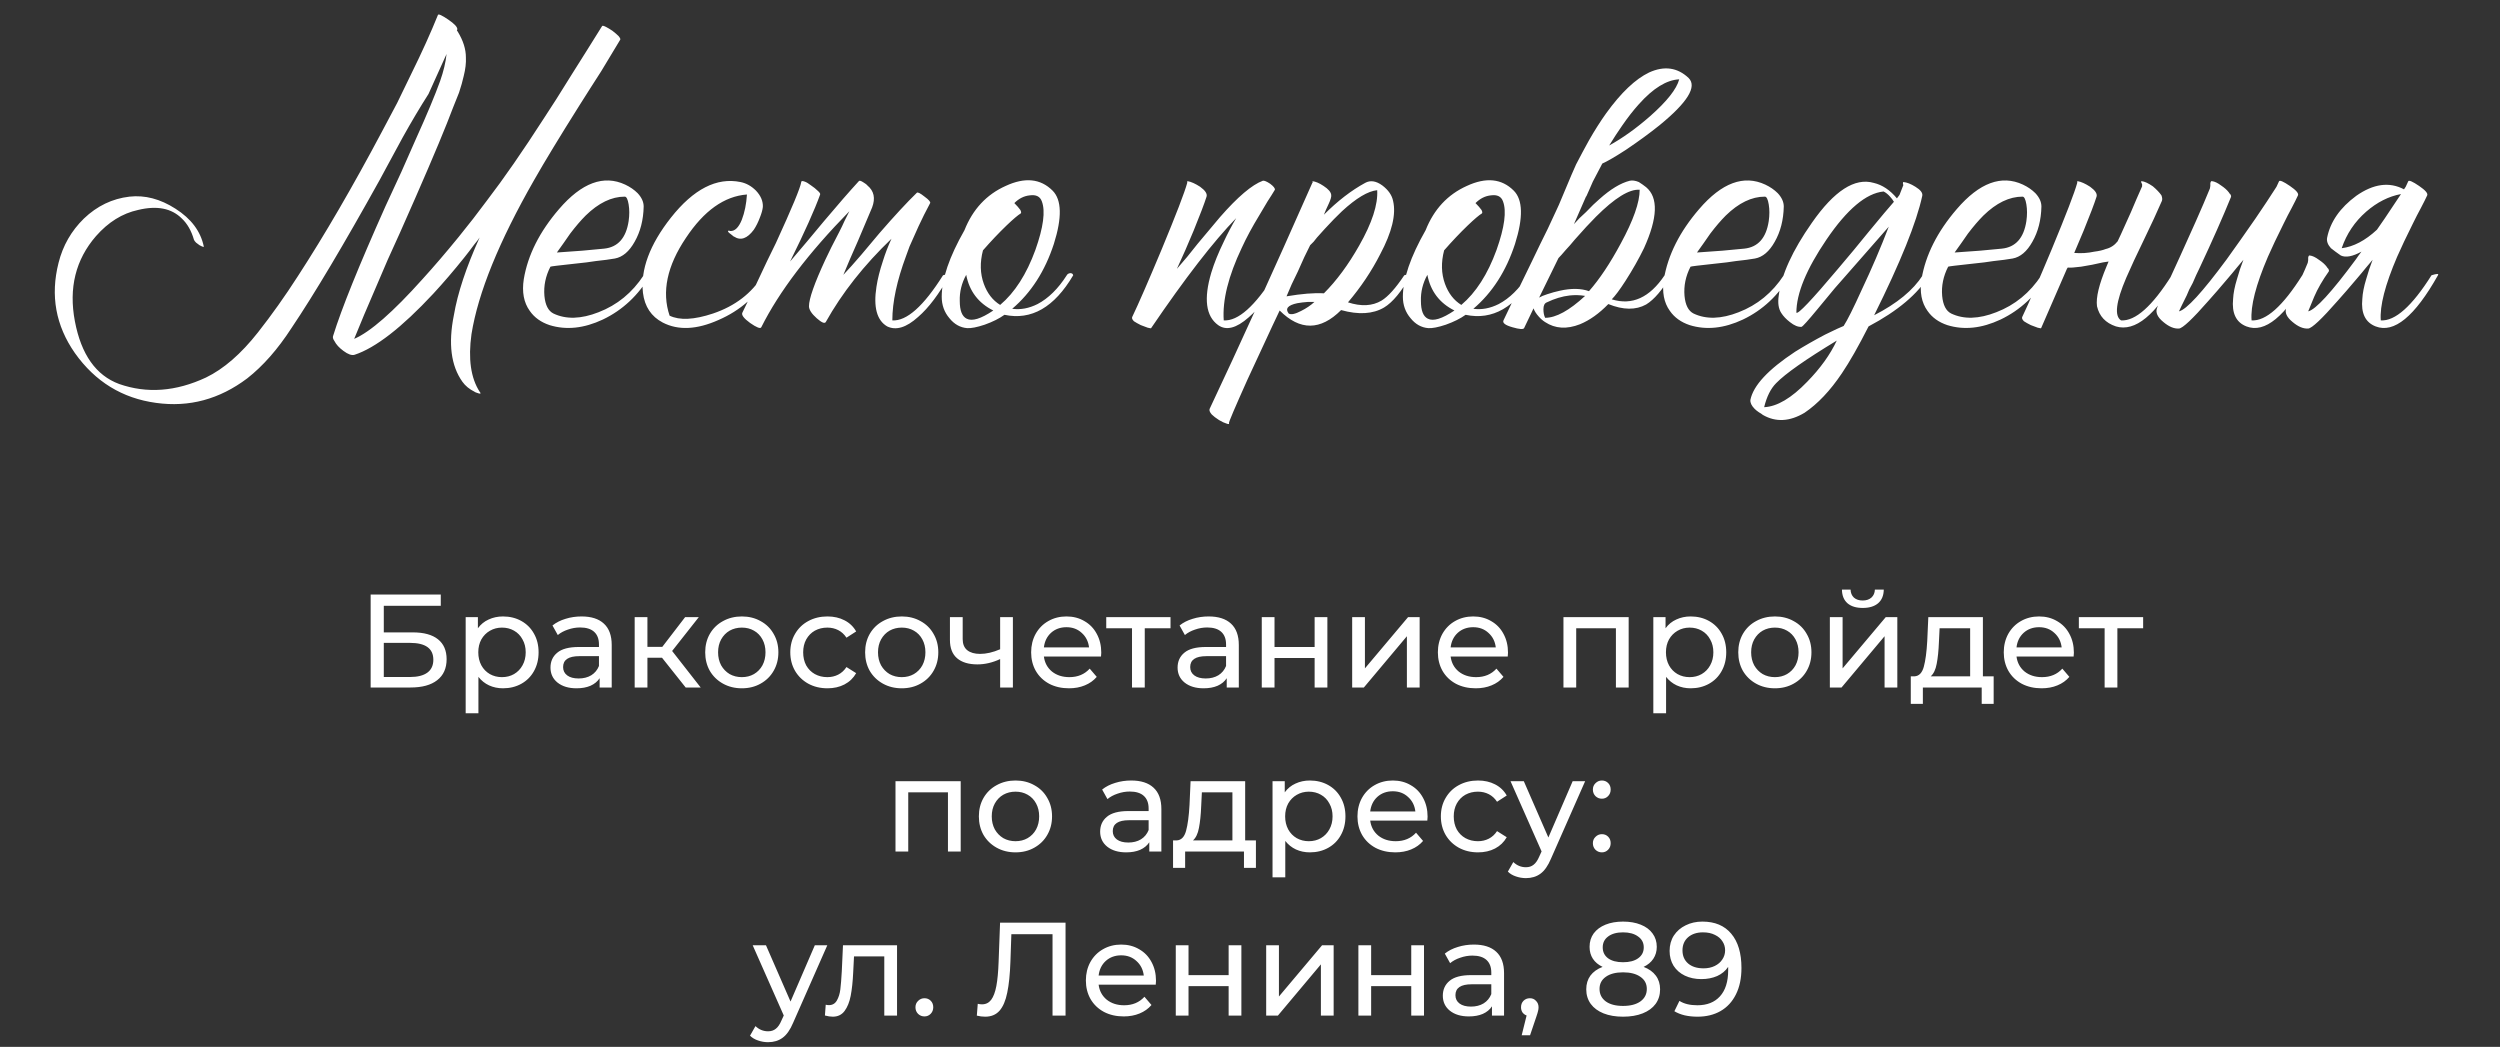
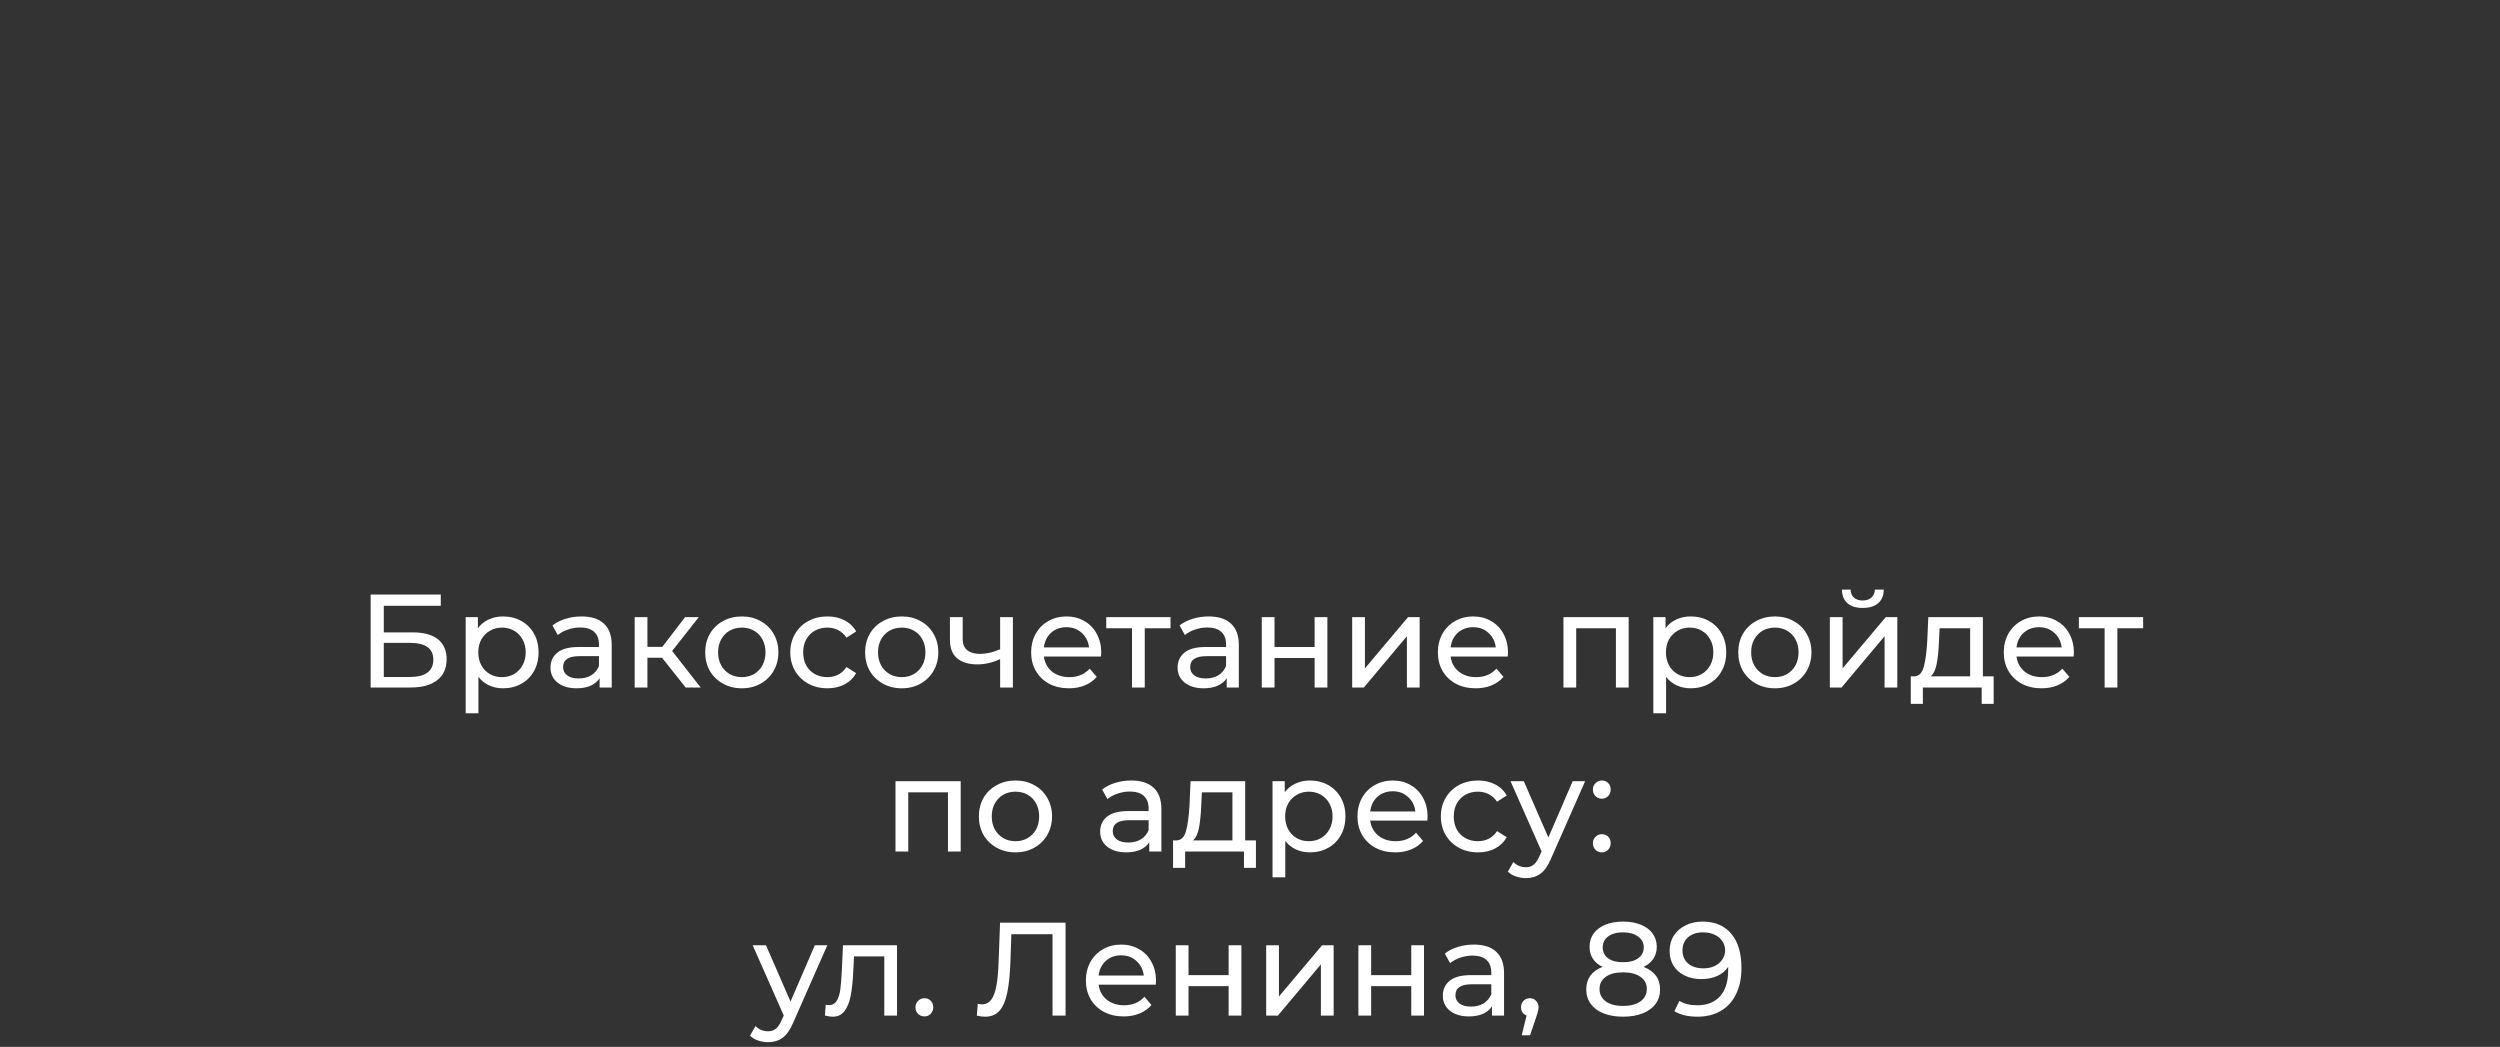
<svg xmlns="http://www.w3.org/2000/svg" width="320" height="134" viewBox="0 0 320 134" fill="none">
  <rect x="0" y="0" width="320" height="134" fill="#333333" stroke="none" />
-   <path d="M58.48 3.885C58.517 3.922 58.553 3.977 58.59 4.05C59.287 5.187 59.635 6.287 59.635 7.35C59.672 8.047 59.58 8.835 59.36 9.715C59.213 10.375 59.012 11.09 58.755 11.86L57.985 13.785L57.215 15.765C56.005 18.808 54.007 23.465 51.22 29.735L49.625 33.255L48.14 36.72C47.04 39.25 46.105 41.468 45.335 43.375C47.388 42.495 50.303 39.947 54.08 35.73C55.547 34.117 57.087 32.32 58.7 30.34C59.983 28.763 61.193 27.205 62.33 25.665C64.493 22.842 66.932 19.322 69.645 15.105C70.525 13.785 71.735 11.878 73.275 9.385L75.145 6.415C75.842 5.278 76.483 4.252 77.07 3.335C77.107 3.262 77.272 3.298 77.565 3.445C77.785 3.555 78.06 3.72 78.39 3.94C78.72 4.197 78.977 4.417 79.16 4.6C79.38 4.857 79.453 5.022 79.38 5.095C78.72 6.195 77.913 7.533 76.96 9.11L75.585 11.255L74.155 13.51C71.662 17.47 69.737 20.642 68.38 23.025C63.87 30.908 61.193 37.49 60.35 42.77C59.91 45.923 60.258 48.38 61.395 50.14C61.578 50.36 61.542 50.433 61.285 50.36L60.955 50.25C60.845 50.213 60.772 50.177 60.735 50.14C60.075 49.81 59.562 49.388 59.195 48.875C57.728 46.822 57.362 43.98 58.095 40.35C58.572 37.527 59.672 34.208 61.395 30.395C61.322 30.505 61.23 30.633 61.12 30.78C61.01 30.927 60.863 31.11 60.68 31.33C60.277 31.88 59.855 32.43 59.415 32.98C58.095 34.63 56.775 36.17 55.455 37.6C51.422 41.927 48.067 44.53 45.39 45.41C45.023 45.52 44.547 45.355 43.96 44.915C43.41 44.512 43.025 44.09 42.805 43.65C42.622 43.393 42.567 43.173 42.64 42.99C43.703 39.543 45.94 34.007 49.35 26.38L51.385 21.98C52.155 20.257 52.778 18.845 53.255 17.745C54.648 14.665 55.675 12.208 56.335 10.375C56.775 9.128 57.05 7.973 57.16 6.91L54.85 12.025C53.75 13.748 52.65 15.6 51.55 17.58L50.12 20.22L49.405 21.54L48.635 22.97C44.015 31.293 40.238 37.637 37.305 42C35.545 44.713 33.657 46.858 31.64 48.435C28.083 51.112 24.197 52.157 19.98 51.57C15.653 50.983 12.188 48.857 9.585 45.19C7.128 41.67 6.432 37.82 7.495 33.64C8.045 31.44 9.127 29.552 10.74 27.975C12.427 26.362 14.37 25.427 16.57 25.17C18.55 24.95 20.512 25.463 22.455 26.71C24.472 27.993 25.682 29.607 26.085 31.55C26.122 31.623 26.048 31.623 25.865 31.55L25.645 31.44L25.535 31.385L25.315 31.22L25.095 31.055C24.948 30.908 24.857 30.78 24.82 30.67C24.49 29.533 23.977 28.635 23.28 27.975C21.96 26.655 20.09 26.288 17.67 26.875C15.653 27.315 13.857 28.433 12.28 30.23C9.677 33.237 8.778 36.867 9.585 41.12C10.392 45.373 12.28 48.05 15.25 49.15C18.807 50.397 22.51 50.122 26.36 48.325C28.633 47.225 30.852 45.3 33.015 42.55C34.775 40.313 36.48 37.912 38.13 35.345C41.54 30.102 45.133 23.923 48.91 16.81L50.835 13.18L52.65 9.44C54.007 6.69 55.143 4.178 56.06 1.905C56.133 1.758 56.573 1.96 57.38 2.51C58.187 3.06 58.572 3.482 58.535 3.775L58.48 3.885ZM70.455 34.135C69.832 35.345 69.575 36.592 69.685 37.875C69.795 39.048 70.18 39.8 70.84 40.13C72.453 40.9 74.378 40.845 76.615 39.965C78.998 39.048 80.923 37.472 82.39 35.235C82.463 35.088 82.61 34.997 82.83 34.96C83.05 34.96 83.178 35.052 83.215 35.235C81.712 37.802 79.695 39.69 77.165 40.9C74.745 42.037 72.472 42.275 70.345 41.615C69.245 41.248 68.402 40.643 67.815 39.8C67.045 38.737 66.788 37.38 67.045 35.73C67.558 32.65 69.062 29.662 71.555 26.765C74.452 23.392 77.275 22.347 80.025 23.63C80.648 23.923 81.18 24.29 81.62 24.73C82.133 25.28 82.39 25.848 82.39 26.435C82.353 28.158 81.968 29.662 81.235 30.945C80.538 32.192 79.695 32.907 78.705 33.09C78.082 33.2 77.257 33.31 76.23 33.42C75.57 33.53 74.69 33.64 73.59 33.75C71.537 33.97 70.492 34.098 70.455 34.135ZM79.97 25.17C78.283 25.17 76.615 25.977 74.965 27.59C74.342 28.213 73.682 28.983 72.985 29.9L72.105 31.165L71.28 32.32C73.627 32.173 75.643 32.008 77.33 31.825C79.09 31.642 80.135 30.468 80.465 28.305C80.575 27.535 80.575 26.82 80.465 26.16C80.355 25.5 80.19 25.17 79.97 25.17ZM85.709 40.405C86.992 41.028 88.844 40.937 91.264 40.13C94.087 39.177 96.214 37.545 97.644 35.235C97.717 35.088 97.864 34.997 98.084 34.96C98.304 34.96 98.432 35.052 98.469 35.235C96.929 37.838 94.766 39.745 91.979 40.955C89.192 42.202 86.809 42.312 84.829 41.285C83.362 40.515 82.519 39.25 82.299 37.49C81.969 34.52 83.16 31.312 85.874 27.865C88.77 24.198 91.74 22.677 94.784 23.3C95.517 23.447 96.177 23.813 96.764 24.4C97.387 25.06 97.68 25.757 97.644 26.49C97.607 26.857 97.479 27.315 97.259 27.865C97.039 28.452 96.782 28.965 96.489 29.405C95.645 30.542 94.802 30.835 93.959 30.285C93.922 30.285 93.867 30.248 93.794 30.175L93.519 29.955C93.262 29.772 93.152 29.643 93.189 29.57C93.225 29.533 93.262 29.515 93.299 29.515L93.464 29.57C94.05 29.607 94.546 29.13 94.949 28.14C95.316 27.187 95.535 26.105 95.609 24.895C92.712 25.115 90.109 26.967 87.799 30.45C85.379 34.043 84.682 37.362 85.709 40.405ZM113.504 31.99C113.687 31.513 113.889 31.037 114.109 30.56C110.589 33.933 107.784 37.49 105.694 41.23C105.547 41.45 105.162 41.285 104.539 40.735C103.879 40.148 103.549 39.635 103.549 39.195C103.549 38.242 104.246 36.262 105.639 33.255C106.079 32.302 106.666 31.128 107.399 29.735L107.784 28.965L108.114 28.25C108.371 27.737 108.572 27.333 108.719 27.04C103.476 32.393 99.717 37.343 97.444 41.89C97.334 42.11 96.857 41.927 96.014 41.34C95.207 40.753 94.877 40.313 95.024 40.02C95.171 39.69 95.427 39.158 95.794 38.425L96.014 37.93L96.289 37.435L96.839 36.28C97.792 34.227 98.617 32.503 99.314 31.11C101.367 26.637 102.449 24.033 102.559 23.3C102.559 23.153 102.706 23.135 102.999 23.245C103.219 23.318 103.494 23.483 103.824 23.74C104.154 23.96 104.429 24.18 104.649 24.4C104.906 24.62 105.016 24.785 104.979 24.895C104.282 26.838 102.999 29.698 101.129 33.475C101.642 32.888 102.357 32.045 103.274 30.945L105.474 28.305C107.234 26.215 108.719 24.51 109.929 23.19C110.002 23.08 110.204 23.135 110.534 23.355C110.644 23.428 110.754 23.502 110.864 23.575L110.974 23.685L111.029 23.74C111.872 24.437 112.074 25.372 111.634 26.545C111.267 27.425 110.662 28.855 109.819 30.835L108.829 33.09C108.462 33.933 108.169 34.63 107.949 35.18C108.609 34.483 109.379 33.622 110.259 32.595L112.569 29.845C114.476 27.645 116.071 25.922 117.354 24.675C117.464 24.565 117.794 24.73 118.344 25.17C118.894 25.573 119.132 25.848 119.059 25.995C118.509 27.022 118.014 28.012 117.574 28.965C117.171 29.845 116.786 30.707 116.419 31.55C116.272 31.953 116.126 32.357 115.979 32.76C114.806 35.913 114.219 38.663 114.219 41.01C116.052 41.12 118.216 39.195 120.709 35.235C121.406 35.015 121.681 35.015 121.534 35.235C120.214 37.618 118.876 39.397 117.519 40.57C116.016 41.927 114.696 42.33 113.559 41.78C112.239 41.01 111.781 39.323 112.184 36.72C112.331 35.73 112.606 34.63 113.009 33.42C113.156 32.943 113.321 32.467 113.504 31.99ZM134.73 24.4C135.903 25.573 135.958 27.847 134.895 31.22C133.758 34.703 131.98 37.472 129.56 39.525C130.623 39.672 131.705 39.47 132.805 38.92C134.198 38.187 135.445 36.958 136.545 35.235C136.618 35.088 136.765 34.997 136.985 34.96C137.205 34.96 137.333 35.052 137.37 35.235C134.95 39.342 132.016 41.028 128.57 40.295C127.91 40.772 127.066 41.193 126.04 41.56C125.05 41.89 124.298 42.037 123.785 42C122.905 41.927 122.153 41.505 121.53 40.735C120.87 39.965 120.54 39.048 120.54 37.985C120.54 35.712 121.511 32.87 123.455 29.46C124.518 26.783 126.278 24.895 128.735 23.795C131.191 22.658 133.19 22.86 134.73 24.4ZM130.66 27.315C130.293 27.535 129.688 28.048 128.845 28.855C127.855 29.808 126.846 30.872 125.82 32.045C125.416 33.585 125.453 35.015 125.93 36.335C126.37 37.545 127.066 38.443 128.02 39.03C129.89 37.453 131.393 35.107 132.53 31.99C133.556 29.093 133.831 27.022 133.355 25.775C133.135 25.152 132.621 24.895 131.815 25.005C131.081 25.078 130.421 25.408 129.835 25.995C130.165 26.325 130.421 26.618 130.605 26.875C130.715 27.095 130.733 27.242 130.66 27.315ZM123.73 40.79C124.426 41.157 125.563 40.808 127.14 39.745C125.233 38.792 124.078 37.27 123.675 35.18C123.088 36.243 122.813 37.362 122.85 38.535C122.85 39.745 123.143 40.497 123.73 40.79ZM162.744 25.005L162.249 25.775C161.846 26.435 161.497 27.022 161.204 27.535C160.287 29.038 159.536 30.432 158.949 31.715C157.226 35.345 156.456 38.443 156.639 41.01C158.472 41.12 160.636 39.195 163.129 35.235C163.826 35.015 164.101 35.015 163.954 35.235C162.597 37.618 161.222 39.415 159.829 40.625C158.252 42.018 156.951 42.348 155.924 41.615C154.347 40.478 154.054 38.242 155.044 34.905C155.411 33.695 155.942 32.375 156.639 30.945C157.116 29.918 157.647 28.91 158.234 27.92C155.337 30.89 151.707 35.583 147.344 42C147.344 42.037 147.197 42.018 146.904 41.945C146.611 41.835 146.317 41.725 146.024 41.615C145.657 41.432 145.364 41.267 145.144 41.12C144.924 40.9 144.851 40.717 144.924 40.57C145.731 38.883 146.977 36.023 148.664 31.99C150.534 27.48 151.634 24.62 151.964 23.41V23.245C151.964 23.208 151.982 23.19 152.019 23.19C152.459 23.263 152.991 23.502 153.614 23.905C154.274 24.382 154.549 24.803 154.439 25.17C154.146 26.087 153.596 27.535 152.789 29.515C152.092 31.202 151.377 32.833 150.644 34.41C151.011 33.97 151.451 33.457 151.964 32.87L153.284 31.22C154.531 29.717 155.484 28.58 156.144 27.81C158.417 25.207 160.251 23.648 161.644 23.135C161.827 23.098 162.139 23.227 162.579 23.52C163.019 23.85 163.221 24.107 163.184 24.29L162.744 25.005ZM178.316 25.72C178.72 27.443 178.17 29.717 176.666 32.54C175.566 34.703 174.191 36.757 172.541 38.7C174.228 39.25 175.658 39.177 176.831 38.48C177.675 37.967 178.646 36.885 179.746 35.235C180.443 35.015 180.718 35.015 180.571 35.235C179.398 37.325 178.261 38.7 177.161 39.36C175.731 40.203 173.898 40.313 171.661 39.69C169.021 42.33 166.4 42.348 163.796 39.745L163.356 40.68L162.861 41.725C162.458 42.605 162.11 43.357 161.816 43.98C160.973 45.813 160.258 47.353 159.671 48.6C158.058 52.193 157.27 54.045 157.306 54.155C157.38 54.302 157.27 54.32 156.976 54.21C156.72 54.137 156.408 53.99 156.041 53.77C155.638 53.513 155.326 53.275 155.106 53.055C154.85 52.762 154.758 52.523 154.831 52.34C158.571 44.42 162.953 34.777 167.976 23.41C168.013 23.373 168.031 23.337 168.031 23.3L167.976 23.19C168.38 23.227 168.856 23.428 169.406 23.795C170.03 24.198 170.36 24.583 170.396 24.95C170.433 25.17 170.323 25.555 170.066 26.105L169.736 26.82L169.461 27.48C171.221 25.72 172.981 24.363 174.741 23.41C175.401 23.043 176.135 23.153 176.941 23.74C177.711 24.327 178.17 24.987 178.316 25.72ZM167.701 31.385C167.225 32.302 166.693 33.438 166.106 34.795L165.336 36.39C165.043 37.05 164.823 37.563 164.676 37.93C166.62 37.6 168.215 37.472 169.461 37.545C171.075 35.932 172.578 33.897 173.971 31.44C175.621 28.543 176.391 26.178 176.281 24.345C175.108 24.455 173.605 25.353 171.771 27.04C171.111 27.663 170.378 28.415 169.571 29.295C169.315 29.588 168.985 29.955 168.581 30.395L168.141 30.945L167.701 31.385ZM164.951 40.13C165.245 40.313 165.776 40.203 166.546 39.8C167.206 39.47 167.775 39.085 168.251 38.645H167.426C166.913 38.682 166.455 38.737 166.051 38.81C164.841 39.067 164.475 39.507 164.951 40.13ZM193.758 24.4C194.931 25.573 194.986 27.847 193.923 31.22C192.786 34.703 191.008 37.472 188.588 39.525C189.651 39.672 190.733 39.47 191.833 38.92C193.226 38.187 194.473 36.958 195.573 35.235C195.646 35.088 195.793 34.997 196.013 34.96C196.233 34.96 196.361 35.052 196.398 35.235C193.978 39.342 191.045 41.028 187.598 40.295C186.938 40.772 186.095 41.193 185.068 41.56C184.078 41.89 183.326 42.037 182.813 42C181.933 41.927 181.181 41.505 180.558 40.735C179.898 39.965 179.568 39.048 179.568 37.985C179.568 35.712 180.54 32.87 182.483 29.46C183.546 26.783 185.306 24.895 187.763 23.795C190.22 22.658 192.218 22.86 193.758 24.4ZM189.688 27.315C189.321 27.535 188.716 28.048 187.873 28.855C186.883 29.808 185.875 30.872 184.848 32.045C184.445 33.585 184.481 35.015 184.958 36.335C185.398 37.545 186.095 38.443 187.048 39.03C188.918 37.453 190.421 35.107 191.558 31.99C192.585 29.093 192.86 27.022 192.383 25.775C192.163 25.152 191.65 24.895 190.843 25.005C190.11 25.078 189.45 25.408 188.863 25.995C189.193 26.325 189.45 26.618 189.633 26.875C189.743 27.095 189.761 27.242 189.688 27.315ZM182.758 40.79C183.455 41.157 184.591 40.808 186.168 39.745C184.261 38.792 183.106 37.27 182.703 35.18C182.116 36.243 181.841 37.362 181.878 38.535C181.878 39.745 182.171 40.497 182.758 40.79ZM202.894 37.875C202.234 37.765 201.574 37.747 200.914 37.82C199.961 37.93 198.989 38.223 197.999 38.7C197.706 38.81 197.559 39.103 197.559 39.58C197.559 40.02 197.632 40.387 197.779 40.68C199.172 40.68 200.877 39.745 202.894 37.875ZM197.449 37.875C197.632 37.802 197.834 37.728 198.054 37.655C198.604 37.472 199.136 37.325 199.649 37.215C201.116 36.885 202.362 36.903 203.389 37.27C204.746 35.73 206.102 33.695 207.459 31.165C209.072 28.195 209.879 25.903 209.879 24.29C208.559 24.18 206.689 25.335 204.269 27.755C203.536 28.488 202.637 29.46 201.574 30.67L200.969 31.385L200.419 31.99C200.016 32.467 199.704 32.815 199.484 33.035L197.009 38.095C197.156 38.022 197.302 37.948 197.449 37.875ZM209.769 13.345C209.072 14.115 208.357 15.032 207.624 16.095C207.111 16.828 206.561 17.672 205.974 18.625C207.697 17.672 209.439 16.425 211.199 14.885C213.362 12.978 214.609 11.402 214.939 10.155C213.326 10.228 211.602 11.292 209.769 13.345ZM203.059 25.115L203.004 25.17C202.344 26.71 201.831 27.883 201.464 28.69L202.179 27.92L203.004 27.15C203.664 26.453 204.232 25.903 204.709 25.5C206.139 24.217 207.441 23.428 208.614 23.135C208.944 23.062 209.329 23.117 209.769 23.3L210.264 23.63L210.704 23.96C212.281 25.28 212.189 27.883 210.429 31.77C209.769 33.127 208.981 34.52 208.064 35.95C207.331 37.087 206.744 37.875 206.304 38.315C208.907 39.122 211.162 38.095 213.069 35.235C213.179 35.052 213.344 34.96 213.564 34.96C213.747 34.96 213.857 35.052 213.894 35.235C212.794 37.105 211.731 38.352 210.704 38.975C209.384 39.708 207.771 39.69 205.864 38.92C204.691 40.13 203.481 40.992 202.234 41.505C200.547 42.165 199.062 42.073 197.779 41.23C197.486 41.047 197.211 40.808 196.954 40.515C196.624 40.148 196.404 39.8 196.294 39.47L195.084 42C194.974 42.183 194.479 42.147 193.599 41.89C192.682 41.633 192.297 41.34 192.444 41.01C192.921 39.983 193.507 38.755 194.204 37.325L195.139 35.4L196.074 33.475C196.807 31.935 197.486 30.542 198.109 29.295C198.512 28.415 198.879 27.627 199.209 26.93L199.539 26.215C200.199 24.638 200.731 23.373 201.134 22.42L201.739 21.045C202.289 19.982 202.839 18.955 203.389 17.965C204.122 16.682 204.856 15.527 205.589 14.5C207.496 11.86 209.329 10.118 211.089 9.275C213.032 8.395 214.719 8.633 216.149 9.99C217.249 11.09 216.002 13.107 212.409 16.04C211.126 17.067 209.696 18.112 208.119 19.175C206.762 20.055 205.754 20.642 205.094 20.935C204.727 21.632 204.324 22.402 203.884 23.245L203.499 24.125L203.059 25.115ZM216.388 34.135C215.764 35.345 215.508 36.592 215.618 37.875C215.728 39.048 216.113 39.8 216.773 40.13C218.386 40.9 220.311 40.845 222.548 39.965C224.931 39.048 226.856 37.472 228.323 35.235C228.396 35.088 228.543 34.997 228.763 34.96C228.983 34.96 229.111 35.052 229.148 35.235C227.644 37.802 225.628 39.69 223.098 40.9C220.678 42.037 218.404 42.275 216.278 41.615C215.178 41.248 214.334 40.643 213.748 39.8C212.978 38.737 212.721 37.38 212.978 35.73C213.491 32.65 214.994 29.662 217.488 26.765C220.384 23.392 223.208 22.347 225.958 23.63C226.581 23.923 227.113 24.29 227.553 24.73C228.066 25.28 228.323 25.848 228.323 26.435C228.286 28.158 227.901 29.662 227.168 30.945C226.471 32.192 225.628 32.907 224.638 33.09C224.014 33.2 223.189 33.31 222.163 33.42C221.503 33.53 220.623 33.64 219.523 33.75C217.469 33.97 216.424 34.098 216.388 34.135ZM225.903 25.17C224.216 25.17 222.548 25.977 220.898 27.59C220.274 28.213 219.614 28.983 218.918 29.9L218.038 31.165L217.213 32.32C219.559 32.173 221.576 32.008 223.263 31.825C225.023 31.642 226.068 30.468 226.398 28.305C226.508 27.535 226.508 26.82 226.398 26.16C226.288 25.5 226.123 25.17 225.903 25.17ZM239.891 40.35C242.825 38.847 244.896 37.142 246.106 35.235C246.18 35.088 246.326 34.997 246.546 34.96C246.766 34.96 246.895 35.052 246.931 35.235C245.501 37.618 242.916 39.8 239.176 41.78C237.893 44.31 236.756 46.308 235.766 47.775C234.263 50.012 232.668 51.698 230.981 52.835C229.075 53.972 227.296 54.063 225.646 53.11L225.426 52.945L225.151 52.78C224.931 52.633 224.748 52.487 224.601 52.34C224.198 51.937 224.015 51.552 224.051 51.185C224.418 49.352 226.325 47.298 229.771 45.025C230.945 44.292 232.228 43.558 233.621 42.825C234.135 42.568 234.63 42.33 235.106 42.11C235.473 41.963 235.766 41.835 235.986 41.725C236.463 40.992 237.233 39.452 238.296 37.105C239.58 34.392 240.735 31.697 241.761 29.02C239.561 31.513 237.6 33.75 235.876 35.73C235.18 36.5 234.538 37.252 233.951 37.985C233.511 38.535 233.071 39.067 232.631 39.58C231.421 41.047 230.743 41.798 230.596 41.835C230.156 41.872 229.661 41.67 229.111 41.23C228.635 40.863 228.268 40.478 228.011 40.075C227.645 39.525 227.535 38.773 227.681 37.82C228.011 35.18 229.423 32.082 231.916 28.525C234.776 24.418 237.416 22.713 239.836 23.41C240.936 23.667 241.926 24.327 242.806 25.39L243.136 24.95L243.631 23.685C243.595 23.612 243.576 23.538 243.576 23.465C243.576 23.355 243.595 23.3 243.631 23.3C244.071 23.337 244.585 23.538 245.171 23.905C245.831 24.308 246.125 24.693 246.051 25.06C245.318 28.47 243.265 33.567 239.891 40.35ZM229.936 40.02C230.12 40.277 231.88 38.425 235.216 34.465C235.766 33.805 236.445 32.998 237.251 32.045L238.241 30.835L239.231 29.625C240.771 27.755 241.835 26.49 242.421 25.83L242.201 25.5L241.926 25.17C241.67 24.877 241.395 24.657 241.101 24.51C238.865 24.73 236.426 26.783 233.786 30.67C231.22 34.447 229.936 37.563 229.936 40.02ZM225.811 52.12C227.461 52.047 229.295 50.965 231.311 48.875C232.998 47.152 234.263 45.392 235.106 43.595C231.11 46.015 228.525 47.83 227.351 49.04C226.655 49.737 226.141 50.763 225.811 52.12ZM249.366 34.135C248.743 35.345 248.486 36.592 248.596 37.875C248.706 39.048 249.091 39.8 249.751 40.13C251.364 40.9 253.289 40.845 255.526 39.965C257.909 39.048 259.834 37.472 261.301 35.235C261.374 35.088 261.521 34.997 261.741 34.96C261.961 34.96 262.089 35.052 262.126 35.235C260.623 37.802 258.606 39.69 256.076 40.9C253.656 42.037 251.383 42.275 249.256 41.615C248.156 41.248 247.313 40.643 246.726 39.8C245.956 38.737 245.699 37.38 245.956 35.73C246.469 32.65 247.973 29.662 250.466 26.765C253.363 23.392 256.186 22.347 258.936 23.63C259.559 23.923 260.091 24.29 260.531 24.73C261.044 25.28 261.301 25.848 261.301 26.435C261.264 28.158 260.879 29.662 260.146 30.945C259.449 32.192 258.606 32.907 257.616 33.09C256.993 33.2 256.168 33.31 255.141 33.42C254.481 33.53 253.601 33.64 252.501 33.75C250.448 33.97 249.403 34.098 249.366 34.135ZM258.881 25.17C257.194 25.17 255.526 25.977 253.876 27.59C253.253 28.213 252.593 28.983 251.896 29.9L251.016 31.165L250.191 32.32C252.538 32.173 254.554 32.008 256.241 31.825C258.001 31.642 259.046 30.468 259.376 28.305C259.486 27.535 259.486 26.82 259.376 26.16C259.266 25.5 259.101 25.17 258.881 25.17ZM271.055 30.89C271.202 30.597 271.348 30.285 271.495 29.955C271.972 28.892 272.393 27.957 272.76 27.15C273.237 26.013 273.713 24.913 274.19 23.85V23.575L274.08 23.355C274.043 23.245 274.062 23.19 274.135 23.19C274.502 23.227 274.978 23.447 275.565 23.85C276.042 24.253 276.408 24.638 276.665 25.005C276.775 25.298 276.793 25.537 276.72 25.72C276.17 27.003 275.363 28.745 274.3 30.945L273.695 32.21L273.145 33.365C272.742 34.245 272.412 34.978 272.155 35.565C270.835 38.645 270.615 40.46 271.495 41.01C273.328 41.12 275.492 39.195 277.985 35.235C278.682 35.015 278.957 35.015 278.81 35.235C275.95 40.332 273.292 42.513 270.835 41.78C269.515 41.34 268.708 40.478 268.415 39.195C268.268 38.095 268.672 36.408 269.625 34.135C269.698 33.952 269.79 33.732 269.9 33.475L269.185 33.585C268.268 33.805 267.333 33.988 266.38 34.135C265.537 34.245 264.968 34.282 264.675 34.245C264.638 34.282 264.602 34.337 264.565 34.41L261.265 42C261.265 42.037 261.118 42.018 260.825 41.945C260.532 41.835 260.238 41.725 259.945 41.615C259.578 41.432 259.285 41.267 259.065 41.12C258.845 40.9 258.772 40.717 258.845 40.57C259.652 38.883 260.898 36.023 262.585 31.99C264.455 27.48 265.555 24.62 265.885 23.41V23.245C265.885 23.208 265.903 23.19 265.94 23.19C266.38 23.263 266.912 23.502 267.535 23.905C268.195 24.382 268.47 24.803 268.36 25.17C268.067 26.087 267.517 27.535 266.71 29.515C266.307 30.468 265.903 31.422 265.5 32.375C266.38 32.448 267.242 32.393 268.085 32.21C268.672 32.137 269.148 32.027 269.515 31.88C270.138 31.733 270.652 31.403 271.055 30.89ZM294.142 25.005C293.958 25.408 293.683 25.958 293.317 26.655L292.822 27.59L292.327 28.58C291.483 30.267 290.805 31.697 290.292 32.87C288.752 36.463 288.055 39.177 288.202 41.01C290.035 41.12 292.198 39.195 294.692 35.235C295.388 35.015 295.663 35.015 295.517 35.235C292.547 40.515 289.888 42.697 287.542 41.78C286.222 41.267 285.653 40.093 285.837 38.26C285.873 37.527 286.038 36.683 286.332 35.73L286.717 34.465L287.157 33.255C286.937 33.512 286.643 33.86 286.277 34.3L285.782 34.905L285.177 35.62C284.187 36.793 283.362 37.747 282.702 38.48C280.648 40.827 279.383 42.018 278.907 42.055C278.283 42.092 277.623 41.817 276.927 41.23C276.157 40.607 275.882 40.002 276.102 39.415C276.395 38.608 277.385 36.39 279.072 32.76C279.915 30.89 280.575 29.423 281.052 28.36C281.785 26.71 282.39 25.298 282.867 24.125L282.922 23.795V23.465C282.958 23.245 283.032 23.153 283.142 23.19C283.472 23.227 283.857 23.41 284.297 23.74C284.737 24.033 285.067 24.327 285.287 24.62L285.397 24.785L285.507 24.895C285.58 25.005 285.598 25.115 285.562 25.225C284.535 27.755 283.197 30.78 281.547 34.3C281.253 34.887 280.96 35.528 280.667 36.225L280.227 37.05L279.897 37.82C279.347 38.92 279.017 39.598 278.907 39.855C279.86 39.635 281.895 37.417 285.012 33.2C286.148 31.623 287.377 29.882 288.697 27.975C289.723 26.472 290.622 25.115 291.392 23.905L291.722 23.19C291.832 23.043 292.29 23.245 293.097 23.795C293.903 24.345 294.252 24.748 294.142 25.005ZM307.712 24.235C307.785 24.125 307.859 24.015 307.932 23.905L308.262 23.19C308.372 23.043 308.83 23.245 309.637 23.795C310.444 24.345 310.792 24.748 310.682 25.005C310.499 25.408 310.224 25.958 309.857 26.655L309.362 27.59L308.867 28.58C308.024 30.267 307.345 31.697 306.832 32.87C305.292 36.463 304.595 39.177 304.742 41.01C306.575 41.12 308.739 39.195 311.232 35.235C311.929 35.015 312.204 35.015 312.057 35.235C309.087 40.515 306.429 42.697 304.082 41.78C302.762 41.267 302.194 40.093 302.377 38.26C302.414 37.527 302.579 36.683 302.872 35.73L303.257 34.465L303.697 33.255C303.477 33.512 303.184 33.86 302.817 34.3L302.322 34.905L301.717 35.62C300.727 36.793 299.902 37.747 299.242 38.48C297.189 40.827 295.924 42.018 295.447 42.055C294.824 42.092 294.164 41.817 293.467 41.23C292.697 40.607 292.422 40.002 292.642 39.415C292.935 38.608 293.357 37.747 293.907 36.83C294.42 35.877 294.915 34.813 295.392 33.64L295.447 33.31V32.98C295.484 32.76 295.557 32.668 295.667 32.705C295.997 32.742 296.382 32.925 296.822 33.255C297.262 33.548 297.592 33.842 297.812 34.135L297.922 34.3L298.032 34.41C298.105 34.52 298.124 34.63 298.087 34.74C297.28 35.877 296.657 36.958 296.217 37.985C295.814 38.975 295.557 39.598 295.447 39.855C296.4 39.635 298.435 37.417 301.552 33.2C301.772 32.87 302.01 32.54 302.267 32.21C301.13 32.833 300.25 32.998 299.627 32.705C299.15 32.375 298.729 32.063 298.362 31.77C297.959 31.33 297.794 30.89 297.867 30.45C298.27 28.397 299.517 26.6 301.607 25.06C303.807 23.52 305.842 23.245 307.712 24.235ZM304.247 29.405C304.577 28.928 304.907 28.452 305.237 27.975C306.007 26.838 306.704 25.793 307.327 24.84C305.75 25.133 304.265 25.885 302.872 27.095C301.405 28.378 300.36 29.937 299.737 31.77C301.24 31.587 302.744 30.798 304.247 29.405Z" fill="white" />
  <path d="M47.443 76.1H56.419V77.545H49.126V80.945H52.832C54.249 80.945 55.326 81.24 56.062 81.829C56.799 82.418 57.167 83.268 57.167 84.379C57.167 85.546 56.765 86.442 55.96 87.065C55.167 87.688 54.028 88 52.543 88H47.443V76.1ZM52.475 86.657C53.45 86.657 54.192 86.47 54.702 86.096C55.212 85.722 55.467 85.172 55.467 84.447C55.467 83.008 54.47 82.288 52.475 82.288H49.126V86.657H52.475ZM64.383 78.905C65.256 78.905 66.038 79.098 66.729 79.483C67.42 79.868 67.959 80.407 68.344 81.098C68.741 81.789 68.939 82.588 68.939 83.495C68.939 84.402 68.741 85.206 68.344 85.909C67.959 86.6 67.42 87.139 66.729 87.524C66.038 87.909 65.256 88.102 64.383 88.102C63.737 88.102 63.142 87.977 62.598 87.728C62.065 87.479 61.612 87.116 61.238 86.64V91.298H59.606V78.99H61.17V80.418C61.533 79.919 61.992 79.545 62.547 79.296C63.102 79.035 63.714 78.905 64.383 78.905ZM64.247 86.674C64.825 86.674 65.341 86.544 65.794 86.283C66.259 86.011 66.621 85.637 66.882 85.161C67.154 84.674 67.29 84.118 67.29 83.495C67.29 82.872 67.154 82.322 66.882 81.846C66.621 81.359 66.259 80.985 65.794 80.724C65.341 80.463 64.825 80.333 64.247 80.333C63.68 80.333 63.165 80.469 62.7 80.741C62.247 81.002 61.884 81.37 61.612 81.846C61.351 82.322 61.221 82.872 61.221 83.495C61.221 84.118 61.351 84.674 61.612 85.161C61.873 85.637 62.235 86.011 62.7 86.283C63.165 86.544 63.68 86.674 64.247 86.674ZM74.44 78.905C75.687 78.905 76.639 79.211 77.296 79.823C77.965 80.435 78.299 81.347 78.299 82.56V88H76.752V86.81C76.48 87.229 76.089 87.552 75.579 87.779C75.08 87.994 74.485 88.102 73.794 88.102C72.785 88.102 71.975 87.858 71.363 87.371C70.762 86.884 70.462 86.243 70.462 85.45C70.462 84.657 70.751 84.022 71.329 83.546C71.907 83.059 72.825 82.815 74.083 82.815H76.667V82.492C76.667 81.789 76.463 81.251 76.055 80.877C75.647 80.503 75.046 80.316 74.253 80.316C73.72 80.316 73.199 80.407 72.689 80.588C72.179 80.758 71.748 80.99 71.397 81.285L70.717 80.061C71.182 79.687 71.737 79.404 72.383 79.211C73.029 79.007 73.715 78.905 74.44 78.905ZM74.066 86.844C74.689 86.844 75.228 86.708 75.681 86.436C76.134 86.153 76.463 85.756 76.667 85.246V83.988H74.151C72.768 83.988 72.077 84.453 72.077 85.382C72.077 85.835 72.253 86.192 72.604 86.453C72.955 86.714 73.443 86.844 74.066 86.844ZM84.74 84.192H82.87V88H81.238V78.99H82.87V82.798H84.774L87.698 78.99H89.449L86.032 83.325L89.687 88H87.766L84.74 84.192ZM94.958 88.102C94.063 88.102 93.258 87.904 92.544 87.507C91.83 87.11 91.269 86.566 90.861 85.875C90.464 85.172 90.266 84.379 90.266 83.495C90.266 82.611 90.464 81.823 90.861 81.132C91.269 80.429 91.83 79.885 92.544 79.5C93.258 79.103 94.063 78.905 94.958 78.905C95.853 78.905 96.652 79.103 97.355 79.5C98.069 79.885 98.624 80.429 99.021 81.132C99.429 81.823 99.633 82.611 99.633 83.495C99.633 84.379 99.429 85.172 99.021 85.875C98.624 86.566 98.069 87.11 97.355 87.507C96.652 87.904 95.853 88.102 94.958 88.102ZM94.958 86.674C95.536 86.674 96.052 86.544 96.505 86.283C96.97 86.011 97.332 85.637 97.593 85.161C97.854 84.674 97.984 84.118 97.984 83.495C97.984 82.872 97.854 82.322 97.593 81.846C97.332 81.359 96.97 80.985 96.505 80.724C96.052 80.463 95.536 80.333 94.958 80.333C94.38 80.333 93.859 80.463 93.394 80.724C92.941 80.985 92.578 81.359 92.306 81.846C92.045 82.322 91.915 82.872 91.915 83.495C91.915 84.118 92.045 84.674 92.306 85.161C92.578 85.637 92.941 86.011 93.394 86.283C93.859 86.544 94.38 86.674 94.958 86.674ZM105.917 88.102C104.999 88.102 104.177 87.904 103.452 87.507C102.738 87.11 102.177 86.566 101.769 85.875C101.361 85.172 101.157 84.379 101.157 83.495C101.157 82.611 101.361 81.823 101.769 81.132C102.177 80.429 102.738 79.885 103.452 79.5C104.177 79.103 104.999 78.905 105.917 78.905C106.733 78.905 107.458 79.069 108.093 79.398C108.739 79.727 109.237 80.203 109.589 80.826L108.348 81.625C108.064 81.194 107.713 80.871 107.294 80.656C106.874 80.441 106.41 80.333 105.9 80.333C105.31 80.333 104.778 80.463 104.302 80.724C103.837 80.985 103.469 81.359 103.197 81.846C102.936 82.322 102.806 82.872 102.806 83.495C102.806 84.13 102.936 84.691 103.197 85.178C103.469 85.654 103.837 86.022 104.302 86.283C104.778 86.544 105.31 86.674 105.9 86.674C106.41 86.674 106.874 86.566 107.294 86.351C107.713 86.136 108.064 85.813 108.348 85.382L109.589 86.164C109.237 86.787 108.739 87.269 108.093 87.609C107.458 87.938 106.733 88.102 105.917 88.102ZM115.428 88.102C114.532 88.102 113.728 87.904 113.014 87.507C112.3 87.11 111.739 86.566 111.331 85.875C110.934 85.172 110.736 84.379 110.736 83.495C110.736 82.611 110.934 81.823 111.331 81.132C111.739 80.429 112.3 79.885 113.014 79.5C113.728 79.103 114.532 78.905 115.428 78.905C116.323 78.905 117.122 79.103 117.825 79.5C118.539 79.885 119.094 80.429 119.491 81.132C119.899 81.823 120.103 82.611 120.103 83.495C120.103 84.379 119.899 85.172 119.491 85.875C119.094 86.566 118.539 87.11 117.825 87.507C117.122 87.904 116.323 88.102 115.428 88.102ZM115.428 86.674C116.006 86.674 116.521 86.544 116.975 86.283C117.439 86.011 117.802 85.637 118.063 85.161C118.323 84.674 118.454 84.118 118.454 83.495C118.454 82.872 118.323 82.322 118.063 81.846C117.802 81.359 117.439 80.985 116.975 80.724C116.521 80.463 116.006 80.333 115.428 80.333C114.85 80.333 114.328 80.463 113.864 80.724C113.41 80.985 113.048 81.359 112.776 81.846C112.515 82.322 112.385 82.872 112.385 83.495C112.385 84.118 112.515 84.674 112.776 85.161C113.048 85.637 113.41 86.011 113.864 86.283C114.328 86.544 114.85 86.674 115.428 86.674ZM129.65 78.99V88H128.018V84.362C127.044 84.815 126.075 85.042 125.111 85.042C123.989 85.042 123.122 84.781 122.51 84.26C121.898 83.739 121.592 82.957 121.592 81.914V78.99H123.224V81.812C123.224 82.435 123.417 82.906 123.802 83.223C124.199 83.54 124.749 83.699 125.451 83.699C126.245 83.699 127.1 83.501 128.018 83.104V78.99H129.65ZM140.962 83.546C140.962 83.671 140.95 83.835 140.928 84.039H133.618C133.72 84.832 134.065 85.473 134.655 85.96C135.255 86.436 135.998 86.674 136.882 86.674C137.958 86.674 138.825 86.311 139.483 85.586L140.384 86.64C139.976 87.116 139.466 87.479 138.854 87.728C138.253 87.977 137.579 88.102 136.831 88.102C135.879 88.102 135.034 87.909 134.298 87.524C133.561 87.127 132.989 86.578 132.581 85.875C132.184 85.172 131.986 84.379 131.986 83.495C131.986 82.622 132.178 81.835 132.564 81.132C132.96 80.429 133.499 79.885 134.179 79.5C134.87 79.103 135.646 78.905 136.508 78.905C137.369 78.905 138.134 79.103 138.803 79.5C139.483 79.885 140.01 80.429 140.384 81.132C140.769 81.835 140.962 82.639 140.962 83.546ZM136.508 80.282C135.726 80.282 135.068 80.52 134.536 80.996C134.014 81.472 133.708 82.095 133.618 82.866H139.398C139.307 82.107 138.995 81.489 138.463 81.013C137.941 80.526 137.29 80.282 136.508 80.282ZM149.827 80.418H146.529V88H144.897V80.418H141.599V78.99H149.827V80.418ZM154.709 78.905C155.955 78.905 156.907 79.211 157.565 79.823C158.233 80.435 158.568 81.347 158.568 82.56V88H157.021V86.81C156.749 87.229 156.358 87.552 155.848 87.779C155.349 87.994 154.754 88.102 154.063 88.102C153.054 88.102 152.244 87.858 151.632 87.371C151.031 86.884 150.731 86.243 150.731 85.45C150.731 84.657 151.02 84.022 151.598 83.546C152.176 83.059 153.094 82.815 154.352 82.815H156.936V82.492C156.936 81.789 156.732 81.251 156.324 80.877C155.916 80.503 155.315 80.316 154.522 80.316C153.989 80.316 153.468 80.407 152.958 80.588C152.448 80.758 152.017 80.99 151.666 81.285L150.986 80.061C151.45 79.687 152.006 79.404 152.652 79.211C153.298 79.007 153.983 78.905 154.709 78.905ZM154.335 86.844C154.958 86.844 155.496 86.708 155.95 86.436C156.403 86.153 156.732 85.756 156.936 85.246V83.988H154.42C153.037 83.988 152.346 84.453 152.346 85.382C152.346 85.835 152.521 86.192 152.873 86.453C153.224 86.714 153.711 86.844 154.335 86.844ZM161.506 78.99H163.138V82.815H168.272V78.99H169.904V88H168.272V84.226H163.138V88H161.506V78.99ZM173.078 78.99H174.71V85.552L180.235 78.99H181.714V88H180.082V81.438L174.574 88H173.078V78.99ZM193.024 83.546C193.024 83.671 193.013 83.835 192.99 84.039H185.68C185.782 84.832 186.128 85.473 186.717 85.96C187.318 86.436 188.06 86.674 188.944 86.674C190.021 86.674 190.888 86.311 191.545 85.586L192.446 86.64C192.038 87.116 191.528 87.479 190.916 87.728C190.316 87.977 189.641 88.102 188.893 88.102C187.941 88.102 187.097 87.909 186.36 87.524C185.624 87.127 185.051 86.578 184.643 85.875C184.247 85.172 184.048 84.379 184.048 83.495C184.048 82.622 184.241 81.835 184.626 81.132C185.023 80.429 185.561 79.885 186.241 79.5C186.933 79.103 187.709 78.905 188.57 78.905C189.432 78.905 190.197 79.103 190.865 79.5C191.545 79.885 192.072 80.429 192.446 81.132C192.832 81.835 193.024 82.639 193.024 83.546ZM188.57 80.282C187.788 80.282 187.131 80.52 186.598 80.996C186.077 81.472 185.771 82.095 185.68 82.866H191.46C191.37 82.107 191.058 81.489 190.525 81.013C190.004 80.526 189.352 80.282 188.57 80.282ZM208.469 78.99V88H206.837V80.418H201.754V88H200.122V78.99H208.469ZM216.403 78.905C217.276 78.905 218.058 79.098 218.749 79.483C219.441 79.868 219.979 80.407 220.364 81.098C220.761 81.789 220.959 82.588 220.959 83.495C220.959 84.402 220.761 85.206 220.364 85.909C219.979 86.6 219.441 87.139 218.749 87.524C218.058 87.909 217.276 88.102 216.403 88.102C215.757 88.102 215.162 87.977 214.618 87.728C214.086 87.479 213.632 87.116 213.258 86.64V91.298H211.626V78.99H213.19V80.418C213.553 79.919 214.012 79.545 214.567 79.296C215.123 79.035 215.735 78.905 216.403 78.905ZM216.267 86.674C216.845 86.674 217.361 86.544 217.814 86.283C218.279 86.011 218.642 85.637 218.902 85.161C219.174 84.674 219.31 84.118 219.31 83.495C219.31 82.872 219.174 82.322 218.902 81.846C218.642 81.359 218.279 80.985 217.814 80.724C217.361 80.463 216.845 80.333 216.267 80.333C215.701 80.333 215.185 80.469 214.72 80.741C214.267 81.002 213.904 81.37 213.632 81.846C213.372 82.322 213.241 82.872 213.241 83.495C213.241 84.118 213.372 84.674 213.632 85.161C213.893 85.637 214.256 86.011 214.72 86.283C215.185 86.544 215.701 86.674 216.267 86.674ZM227.19 88.102C226.294 88.102 225.49 87.904 224.776 87.507C224.062 87.11 223.501 86.566 223.093 85.875C222.696 85.172 222.498 84.379 222.498 83.495C222.498 82.611 222.696 81.823 223.093 81.132C223.501 80.429 224.062 79.885 224.776 79.5C225.49 79.103 226.294 78.905 227.19 78.905C228.085 78.905 228.884 79.103 229.587 79.5C230.301 79.885 230.856 80.429 231.253 81.132C231.661 81.823 231.865 82.611 231.865 83.495C231.865 84.379 231.661 85.172 231.253 85.875C230.856 86.566 230.301 87.11 229.587 87.507C228.884 87.904 228.085 88.102 227.19 88.102ZM227.19 86.674C227.768 86.674 228.283 86.544 228.737 86.283C229.201 86.011 229.564 85.637 229.825 85.161C230.085 84.674 230.216 84.118 230.216 83.495C230.216 82.872 230.085 82.322 229.825 81.846C229.564 81.359 229.201 80.985 228.737 80.724C228.283 80.463 227.768 80.333 227.19 80.333C226.612 80.333 226.09 80.463 225.626 80.724C225.172 80.985 224.81 81.359 224.538 81.846C224.277 82.322 224.147 82.872 224.147 83.495C224.147 84.118 224.277 84.674 224.538 85.161C224.81 85.637 225.172 86.011 225.626 86.283C226.09 86.544 226.612 86.674 227.19 86.674ZM234.221 78.99H235.853V85.552L241.378 78.99H242.857V88H241.225V81.438L235.717 88H234.221V78.99ZM238.437 77.817C237.598 77.817 236.947 77.619 236.482 77.222C236.017 76.814 235.779 76.23 235.768 75.471H236.873C236.884 75.89 237.026 76.23 237.298 76.491C237.581 76.74 237.955 76.865 238.42 76.865C238.885 76.865 239.259 76.74 239.542 76.491C239.825 76.23 239.973 75.89 239.984 75.471H241.123C241.112 76.23 240.868 76.814 240.392 77.222C239.916 77.619 239.264 77.817 238.437 77.817ZM255.188 86.572V90.091H253.658V88H246.127V90.091H244.58V86.572H245.056C245.634 86.538 246.031 86.13 246.246 85.348C246.461 84.566 246.609 83.461 246.688 82.033L246.824 78.99H253.811V86.572H255.188ZM248.184 82.152C248.139 83.285 248.042 84.226 247.895 84.974C247.759 85.711 247.504 86.243 247.13 86.572H252.179V80.418H248.269L248.184 82.152ZM265.457 83.546C265.457 83.671 265.446 83.835 265.423 84.039H258.113C258.215 84.832 258.561 85.473 259.15 85.96C259.751 86.436 260.493 86.674 261.377 86.674C262.454 86.674 263.321 86.311 263.978 85.586L264.879 86.64C264.471 87.116 263.961 87.479 263.349 87.728C262.748 87.977 262.074 88.102 261.326 88.102C260.374 88.102 259.53 87.909 258.793 87.524C258.056 87.127 257.484 86.578 257.076 85.875C256.679 85.172 256.481 84.379 256.481 83.495C256.481 82.622 256.674 81.835 257.059 81.132C257.456 80.429 257.994 79.885 258.674 79.5C259.365 79.103 260.142 78.905 261.003 78.905C261.864 78.905 262.629 79.103 263.298 79.5C263.978 79.885 264.505 80.429 264.879 81.132C265.264 81.835 265.457 82.639 265.457 83.546ZM261.003 80.282C260.221 80.282 259.564 80.52 259.031 80.996C258.51 81.472 258.204 82.095 258.113 82.866H263.893C263.802 82.107 263.491 81.489 262.958 81.013C262.437 80.526 261.785 80.282 261.003 80.282ZM274.322 80.418H271.024V88H269.392V80.418H266.094V78.99H274.322V80.418ZM122.97 99.99V109H121.338V101.418H116.255V109H114.623V99.99H122.97ZM129.987 109.102C129.092 109.102 128.287 108.904 127.573 108.507C126.859 108.11 126.298 107.566 125.89 106.875C125.494 106.172 125.295 105.379 125.295 104.495C125.295 103.611 125.494 102.823 125.89 102.132C126.298 101.429 126.859 100.885 127.573 100.5C128.287 100.103 129.092 99.905 129.987 99.905C130.883 99.905 131.682 100.103 132.384 100.5C133.098 100.885 133.654 101.429 134.05 102.132C134.458 102.823 134.662 103.611 134.662 104.495C134.662 105.379 134.458 106.172 134.05 106.875C133.654 107.566 133.098 108.11 132.384 108.507C131.682 108.904 130.883 109.102 129.987 109.102ZM129.987 107.674C130.565 107.674 131.081 107.544 131.534 107.283C131.999 107.011 132.362 106.637 132.622 106.161C132.883 105.674 133.013 105.118 133.013 104.495C133.013 103.872 132.883 103.322 132.622 102.846C132.362 102.359 131.999 101.985 131.534 101.724C131.081 101.463 130.565 101.333 129.987 101.333C129.409 101.333 128.888 101.463 128.423 101.724C127.97 101.985 127.607 102.359 127.335 102.846C127.075 103.322 126.944 103.872 126.944 104.495C126.944 105.118 127.075 105.674 127.335 106.161C127.607 106.637 127.97 107.011 128.423 107.283C128.888 107.544 129.409 107.674 129.987 107.674ZM144.797 99.905C146.044 99.905 146.996 100.211 147.653 100.823C148.322 101.435 148.656 102.347 148.656 103.56V109H147.109V107.81C146.837 108.229 146.446 108.552 145.936 108.779C145.438 108.994 144.843 109.102 144.151 109.102C143.143 109.102 142.332 108.858 141.72 108.371C141.12 107.884 140.819 107.243 140.819 106.45C140.819 105.657 141.108 105.022 141.686 104.546C142.264 104.059 143.182 103.815 144.44 103.815H147.024V103.492C147.024 102.789 146.82 102.251 146.412 101.877C146.004 101.503 145.404 101.316 144.61 101.316C144.078 101.316 143.556 101.407 143.046 101.588C142.536 101.758 142.106 101.99 141.754 102.285L141.074 101.061C141.539 100.687 142.094 100.404 142.74 100.211C143.386 100.007 144.072 99.905 144.797 99.905ZM144.423 107.844C145.047 107.844 145.585 107.708 146.038 107.436C146.492 107.153 146.82 106.756 147.024 106.246V104.988H144.508C143.126 104.988 142.434 105.453 142.434 106.382C142.434 106.835 142.61 107.192 142.961 107.453C143.313 107.714 143.8 107.844 144.423 107.844ZM160.758 107.572V111.091H159.228V109H151.697V111.091H150.15V107.572H150.626C151.204 107.538 151.601 107.13 151.816 106.348C152.031 105.566 152.179 104.461 152.258 103.033L152.394 99.99H159.381V107.572H160.758ZM153.754 103.152C153.709 104.285 153.612 105.226 153.465 105.974C153.329 106.711 153.074 107.243 152.7 107.572H157.749V101.418H153.839L153.754 103.152ZM167.661 99.905C168.534 99.905 169.316 100.098 170.007 100.483C170.699 100.868 171.237 101.407 171.622 102.098C172.019 102.789 172.217 103.588 172.217 104.495C172.217 105.402 172.019 106.206 171.622 106.909C171.237 107.6 170.699 108.139 170.007 108.524C169.316 108.909 168.534 109.102 167.661 109.102C167.015 109.102 166.42 108.977 165.876 108.728C165.344 108.479 164.89 108.116 164.516 107.64V112.298H162.884V99.99H164.448V101.418C164.811 100.919 165.27 100.545 165.825 100.296C166.381 100.035 166.993 99.905 167.661 99.905ZM167.525 107.674C168.103 107.674 168.619 107.544 169.072 107.283C169.537 107.011 169.9 106.637 170.16 106.161C170.432 105.674 170.568 105.118 170.568 104.495C170.568 103.872 170.432 103.322 170.16 102.846C169.9 102.359 169.537 101.985 169.072 101.724C168.619 101.463 168.103 101.333 167.525 101.333C166.959 101.333 166.443 101.469 165.978 101.741C165.525 102.002 165.162 102.37 164.89 102.846C164.63 103.322 164.499 103.872 164.499 104.495C164.499 105.118 164.63 105.674 164.89 106.161C165.151 106.637 165.514 107.011 165.978 107.283C166.443 107.544 166.959 107.674 167.525 107.674ZM182.731 104.546C182.731 104.671 182.72 104.835 182.697 105.039H175.387C175.489 105.832 175.835 106.473 176.424 106.96C177.025 107.436 177.767 107.674 178.651 107.674C179.728 107.674 180.595 107.311 181.252 106.586L182.153 107.64C181.745 108.116 181.235 108.479 180.623 108.728C180.023 108.977 179.348 109.102 178.6 109.102C177.648 109.102 176.804 108.909 176.067 108.524C175.331 108.127 174.758 107.578 174.35 106.875C173.954 106.172 173.755 105.379 173.755 104.495C173.755 103.622 173.948 102.835 174.333 102.132C174.73 101.429 175.268 100.885 175.948 100.5C176.64 100.103 177.416 99.905 178.277 99.905C179.139 99.905 179.904 100.103 180.572 100.5C181.252 100.885 181.779 101.429 182.153 102.132C182.539 102.835 182.731 103.639 182.731 104.546ZM178.277 101.282C177.495 101.282 176.838 101.52 176.305 101.996C175.784 102.472 175.478 103.095 175.387 103.866H181.167C181.077 103.107 180.765 102.489 180.232 102.013C179.711 101.526 179.059 101.282 178.277 101.282ZM189.19 109.102C188.272 109.102 187.45 108.904 186.725 108.507C186.011 108.11 185.45 107.566 185.042 106.875C184.634 106.172 184.43 105.379 184.43 104.495C184.43 103.611 184.634 102.823 185.042 102.132C185.45 101.429 186.011 100.885 186.725 100.5C187.45 100.103 188.272 99.905 189.19 99.905C190.006 99.905 190.731 100.069 191.366 100.398C192.012 100.727 192.511 101.203 192.862 101.826L191.621 102.625C191.338 102.194 190.986 101.871 190.567 101.656C190.148 101.441 189.683 101.333 189.173 101.333C188.584 101.333 188.051 101.463 187.575 101.724C187.11 101.985 186.742 102.359 186.47 102.846C186.209 103.322 186.079 103.872 186.079 104.495C186.079 105.13 186.209 105.691 186.47 106.178C186.742 106.654 187.11 107.022 187.575 107.283C188.051 107.544 188.584 107.674 189.173 107.674C189.683 107.674 190.148 107.566 190.567 107.351C190.986 107.136 191.338 106.813 191.621 106.382L192.862 107.164C192.511 107.787 192.012 108.269 191.366 108.609C190.731 108.938 190.006 109.102 189.19 109.102ZM202.9 99.99L198.531 109.901C198.145 110.819 197.692 111.465 197.171 111.839C196.661 112.213 196.043 112.4 195.318 112.4C194.876 112.4 194.445 112.326 194.026 112.179C193.618 112.043 193.278 111.839 193.006 111.567L193.703 110.343C194.167 110.785 194.706 111.006 195.318 111.006C195.714 111.006 196.043 110.898 196.304 110.683C196.576 110.479 196.819 110.122 197.035 109.612L197.324 108.983L193.346 99.99H195.046L198.191 107.198L201.302 99.99H202.9ZM205.044 102.234C204.727 102.234 204.455 102.126 204.228 101.911C204.001 101.684 203.888 101.401 203.888 101.061C203.888 100.732 204.001 100.46 204.228 100.245C204.455 100.018 204.727 99.905 205.044 99.905C205.361 99.905 205.628 100.013 205.843 100.228C206.058 100.443 206.166 100.721 206.166 101.061C206.166 101.401 206.053 101.684 205.826 101.911C205.611 102.126 205.35 102.234 205.044 102.234ZM205.044 109.102C204.727 109.102 204.455 108.994 204.228 108.779C204.001 108.552 203.888 108.269 203.888 107.929C203.888 107.6 204.001 107.328 204.228 107.113C204.455 106.886 204.727 106.773 205.044 106.773C205.361 106.773 205.628 106.881 205.843 107.096C206.058 107.311 206.166 107.589 206.166 107.929C206.166 108.269 206.053 108.552 205.826 108.779C205.611 108.994 205.35 109.102 205.044 109.102ZM105.897 120.99L101.528 130.901C101.143 131.819 100.689 132.465 100.168 132.839C99.658 133.213 99.04 133.4 98.315 133.4C97.873 133.4 97.442 133.326 97.023 133.179C96.615 133.043 96.275 132.839 96.003 132.567L96.7 131.343C97.165 131.785 97.703 132.006 98.315 132.006C98.712 132.006 99.04 131.898 99.301 131.683C99.573 131.479 99.817 131.122 100.032 130.612L100.321 129.983L96.343 120.99H98.043L101.188 128.198L104.299 120.99H105.897ZM114.821 120.99V130H113.189V122.418H109.313L109.211 124.424C109.155 125.637 109.047 126.651 108.888 127.467C108.73 128.272 108.469 128.918 108.106 129.405C107.744 129.892 107.239 130.136 106.593 130.136C106.299 130.136 105.964 130.085 105.59 129.983L105.692 128.606C105.84 128.64 105.976 128.657 106.1 128.657C106.554 128.657 106.894 128.459 107.12 128.062C107.347 127.665 107.494 127.195 107.562 126.651C107.63 126.107 107.693 125.331 107.749 124.322L107.902 120.99H114.821ZM118.334 130.102C118.017 130.102 117.745 129.994 117.518 129.779C117.291 129.552 117.178 129.269 117.178 128.929C117.178 128.6 117.291 128.328 117.518 128.113C117.745 127.886 118.017 127.773 118.334 127.773C118.651 127.773 118.918 127.881 119.133 128.096C119.348 128.311 119.456 128.589 119.456 128.929C119.456 129.269 119.343 129.552 119.116 129.779C118.901 129.994 118.64 130.102 118.334 130.102ZM136.39 118.1V130H134.724V119.579H129.454L129.335 123.064C129.278 124.707 129.142 126.039 128.927 127.059C128.723 128.079 128.394 128.85 127.941 129.371C127.488 129.881 126.876 130.136 126.105 130.136C125.754 130.136 125.397 130.091 125.034 130L125.153 128.487C125.334 128.532 125.516 128.555 125.697 128.555C126.184 128.555 126.575 128.362 126.87 127.977C127.165 127.58 127.386 126.991 127.533 126.209C127.68 125.427 127.777 124.396 127.822 123.115L128.009 118.1H136.39ZM147.968 125.546C147.968 125.671 147.956 125.835 147.934 126.039H140.624C140.726 126.832 141.071 127.473 141.661 127.96C142.261 128.436 143.004 128.674 143.888 128.674C144.964 128.674 145.831 128.311 146.489 127.586L147.39 128.64C146.982 129.116 146.472 129.479 145.86 129.728C145.259 129.977 144.585 130.102 143.837 130.102C142.885 130.102 142.04 129.909 141.304 129.524C140.567 129.127 139.995 128.578 139.587 127.875C139.19 127.172 138.992 126.379 138.992 125.495C138.992 124.622 139.184 123.835 139.57 123.132C139.966 122.429 140.505 121.885 141.185 121.5C141.876 121.103 142.652 120.905 143.514 120.905C144.375 120.905 145.14 121.103 145.809 121.5C146.489 121.885 147.016 122.429 147.39 123.132C147.775 123.835 147.968 124.639 147.968 125.546ZM143.514 122.282C142.732 122.282 142.074 122.52 141.542 122.996C141.02 123.472 140.714 124.095 140.624 124.866H146.404C146.313 124.107 146.001 123.489 145.469 123.013C144.947 122.526 144.296 122.282 143.514 122.282ZM150.499 120.99H152.131V124.815H157.265V120.99H158.897V130H157.265V126.226H152.131V130H150.499V120.99ZM162.071 120.99H163.703V127.552L169.228 120.99H170.707V130H169.075V123.438L163.567 130H162.071V120.99ZM173.874 120.99H175.506V124.815H180.64V120.99H182.272V130H180.64V126.226H175.506V130H173.874V120.99ZM188.659 120.905C189.905 120.905 190.857 121.211 191.515 121.823C192.183 122.435 192.518 123.347 192.518 124.56V130H190.971V128.81C190.699 129.229 190.308 129.552 189.798 129.779C189.299 129.994 188.704 130.102 188.013 130.102C187.004 130.102 186.194 129.858 185.582 129.371C184.981 128.884 184.681 128.243 184.681 127.45C184.681 126.657 184.97 126.022 185.548 125.546C186.126 125.059 187.044 124.815 188.302 124.815H190.886V124.492C190.886 123.789 190.682 123.251 190.274 122.877C189.866 122.503 189.265 122.316 188.472 122.316C187.939 122.316 187.418 122.407 186.908 122.588C186.398 122.758 185.967 122.99 185.616 123.285L184.936 122.061C185.4 121.687 185.956 121.404 186.602 121.211C187.248 121.007 187.933 120.905 188.659 120.905ZM188.285 128.844C188.908 128.844 189.446 128.708 189.9 128.436C190.353 128.153 190.682 127.756 190.886 127.246V125.988H188.37C186.987 125.988 186.296 126.453 186.296 127.382C186.296 127.835 186.471 128.192 186.823 128.453C187.174 128.714 187.661 128.844 188.285 128.844ZM195.83 127.773C196.148 127.773 196.408 127.886 196.612 128.113C196.828 128.328 196.935 128.6 196.935 128.929C196.935 129.099 196.913 129.263 196.867 129.422C196.833 129.581 196.76 129.824 196.646 130.153L195.847 132.516H194.776L195.405 129.983C195.19 129.904 195.014 129.773 194.878 129.592C194.754 129.399 194.691 129.178 194.691 128.929C194.691 128.589 194.799 128.311 195.014 128.096C195.23 127.881 195.502 127.773 195.83 127.773ZM210.384 123.761C211.064 124.022 211.586 124.396 211.948 124.883C212.311 125.37 212.492 125.954 212.492 126.634C212.492 127.348 212.3 127.971 211.914 128.504C211.529 129.025 210.979 129.428 210.265 129.711C209.551 129.994 208.713 130.136 207.749 130.136C206.797 130.136 205.964 129.994 205.25 129.711C204.548 129.428 204.004 129.025 203.618 128.504C203.233 127.971 203.04 127.348 203.04 126.634C203.04 125.954 203.216 125.37 203.567 124.883C203.93 124.396 204.451 124.022 205.131 123.761C204.587 123.5 204.174 123.155 203.89 122.724C203.607 122.293 203.465 121.783 203.465 121.194C203.465 120.537 203.641 119.964 203.992 119.477C204.355 118.99 204.859 118.616 205.505 118.355C206.151 118.094 206.899 117.964 207.749 117.964C208.611 117.964 209.364 118.094 210.01 118.355C210.668 118.616 211.172 118.99 211.523 119.477C211.886 119.964 212.067 120.537 212.067 121.194C212.067 121.772 211.92 122.282 211.625 122.724C211.342 123.155 210.928 123.5 210.384 123.761ZM207.749 119.341C206.945 119.341 206.31 119.517 205.845 119.868C205.381 120.208 205.148 120.673 205.148 121.262C205.148 121.851 205.375 122.316 205.828 122.656C206.293 122.996 206.933 123.166 207.749 123.166C208.577 123.166 209.223 122.996 209.687 122.656C210.163 122.316 210.401 121.851 210.401 121.262C210.401 120.673 210.158 120.208 209.67 119.868C209.194 119.517 208.554 119.341 207.749 119.341ZM207.749 128.759C208.69 128.759 209.432 128.566 209.976 128.181C210.52 127.784 210.792 127.252 210.792 126.583C210.792 125.926 210.52 125.41 209.976 125.036C209.432 124.651 208.69 124.458 207.749 124.458C206.809 124.458 206.072 124.651 205.539 125.036C205.007 125.41 204.74 125.926 204.74 126.583C204.74 127.252 205.007 127.784 205.539 128.181C206.072 128.566 206.809 128.759 207.749 128.759ZM217.908 117.964C219.506 117.964 220.736 118.48 221.597 119.511C222.47 120.542 222.906 122.004 222.906 123.897C222.906 125.223 222.668 126.356 222.192 127.297C221.727 128.226 221.07 128.935 220.22 129.422C219.381 129.898 218.401 130.136 217.279 130.136C216.701 130.136 216.157 130.079 215.647 129.966C215.137 129.841 214.695 129.666 214.321 129.439L214.967 128.113C215.545 128.487 216.31 128.674 217.262 128.674C218.497 128.674 219.461 128.294 220.152 127.535C220.855 126.764 221.206 125.648 221.206 124.186V123.761C220.866 124.271 220.396 124.662 219.795 124.934C219.194 125.195 218.52 125.325 217.772 125.325C216.99 125.325 216.287 125.178 215.664 124.883C215.052 124.588 214.57 124.169 214.219 123.625C213.879 123.07 213.709 122.435 213.709 121.721C213.709 120.973 213.89 120.316 214.253 119.749C214.627 119.182 215.131 118.746 215.766 118.44C216.401 118.123 217.115 117.964 217.908 117.964ZM218.061 123.948C218.594 123.948 219.07 123.846 219.489 123.642C219.908 123.438 220.231 123.16 220.458 122.809C220.696 122.458 220.815 122.067 220.815 121.636C220.815 121.217 220.702 120.837 220.475 120.497C220.26 120.146 219.937 119.868 219.506 119.664C219.087 119.449 218.577 119.341 217.976 119.341C217.194 119.341 216.559 119.551 216.072 119.97C215.596 120.389 215.358 120.95 215.358 121.653C215.358 122.356 215.602 122.917 216.089 123.336C216.576 123.744 217.234 123.948 218.061 123.948Z" fill="white" />
</svg>